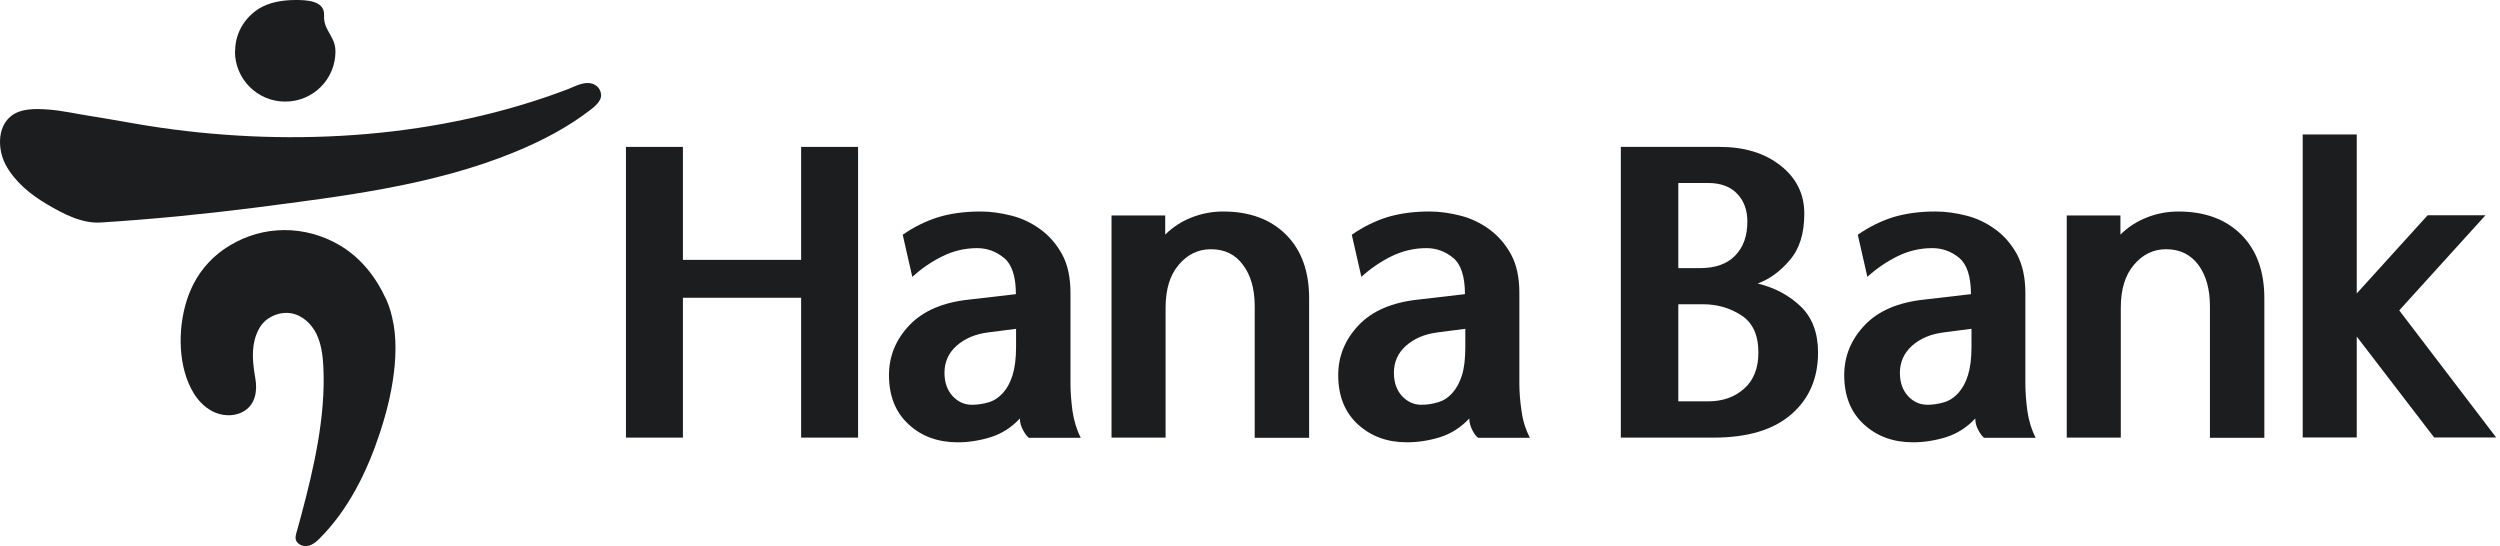
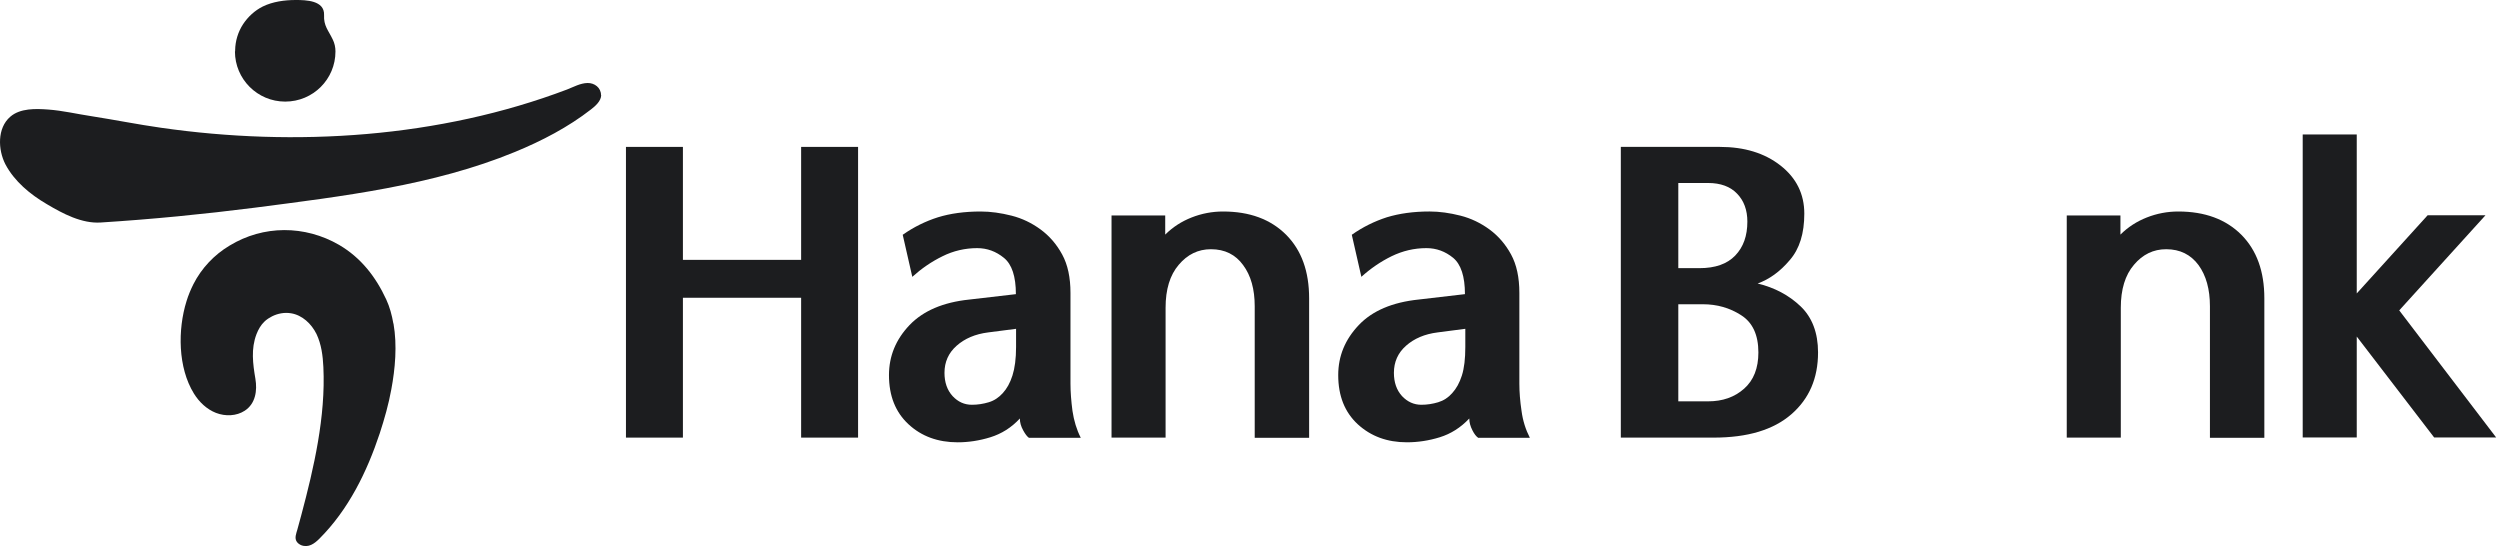
<svg xmlns="http://www.w3.org/2000/svg" width="183" height="40" viewBox="0 0 183 40" fill="none">
  <path d="M62.811 10.753V32.033H58.643V21.796H49.989V32.033H45.82V10.753H49.989V19.022H58.643V10.753H62.811Z" fill="#1C1D1F" />
  <path d="M75.302 32.033C75.183 31.954 75.051 31.782 74.892 31.492C74.733 31.201 74.654 30.924 74.654 30.633C74.032 31.307 73.304 31.756 72.497 32.007C71.69 32.258 70.882 32.377 70.102 32.377C68.659 32.377 67.455 31.941 66.502 31.056C65.55 30.171 65.073 28.982 65.073 27.463C65.073 26.063 65.576 24.848 66.582 23.791C67.588 22.747 69.043 22.126 70.949 21.928L74.363 21.532C74.363 20.237 74.072 19.352 73.489 18.877C72.907 18.401 72.259 18.163 71.531 18.163C70.644 18.163 69.784 18.362 68.99 18.758C68.183 19.154 67.455 19.656 66.78 20.264L66.079 17.186C66.886 16.618 67.746 16.195 68.659 15.905C69.559 15.627 70.605 15.482 71.782 15.482C72.51 15.482 73.264 15.588 74.045 15.786C74.826 15.984 75.527 16.327 76.162 16.79C76.811 17.265 77.34 17.873 77.75 18.626C78.161 19.379 78.359 20.317 78.359 21.439V28.071C78.359 28.705 78.412 29.365 78.505 30.078C78.611 30.792 78.809 31.452 79.113 32.047H75.302V32.033ZM74.389 24.068L72.338 24.332C71.385 24.451 70.618 24.782 70.022 25.31C69.427 25.838 69.136 26.499 69.136 27.291C69.136 27.991 69.334 28.559 69.731 28.995C70.128 29.418 70.591 29.629 71.147 29.629C71.571 29.629 71.981 29.563 72.378 29.444C72.775 29.326 73.106 29.101 73.397 28.784C73.701 28.454 73.939 28.031 74.111 27.489C74.283 26.948 74.376 26.261 74.376 25.402V24.068H74.389Z" fill="#1C1D1F" />
  <path d="M85.294 15.773V17.173C85.837 16.631 86.485 16.209 87.227 15.918C87.968 15.627 88.735 15.482 89.529 15.482C91.474 15.482 93.009 16.05 94.147 17.186C95.272 18.322 95.828 19.867 95.828 21.836V32.047H91.845V22.417C91.845 21.175 91.567 20.171 90.998 19.405C90.442 18.639 89.661 18.243 88.642 18.243C87.703 18.243 86.922 18.626 86.287 19.379C85.638 20.132 85.321 21.189 85.321 22.523V32.033H81.364V15.773H85.294Z" fill="#1C1D1F" />
  <path d="M108.187 32.033C108.068 31.953 107.922 31.782 107.777 31.491C107.631 31.201 107.552 30.923 107.552 30.633C106.917 31.306 106.202 31.755 105.395 32.006C104.588 32.257 103.781 32.376 102.987 32.376C101.544 32.376 100.353 31.94 99.387 31.055C98.434 30.17 97.958 28.981 97.958 27.462C97.958 26.062 98.461 24.847 99.467 23.79C100.459 22.747 101.928 22.126 103.833 21.927L107.234 21.531C107.234 20.237 106.943 19.352 106.374 18.876C105.792 18.401 105.144 18.163 104.416 18.163C103.516 18.163 102.682 18.361 101.862 18.757C101.055 19.154 100.327 19.655 99.652 20.263L98.951 17.185C99.758 16.617 100.618 16.195 101.518 15.904C102.431 15.627 103.463 15.481 104.641 15.481C105.368 15.481 106.123 15.587 106.903 15.785C107.684 15.983 108.386 16.327 109.021 16.789C109.669 17.265 110.198 17.872 110.609 18.625C111.019 19.378 111.217 20.316 111.217 21.439V28.07C111.217 28.704 111.27 29.364 111.376 30.078C111.469 30.791 111.681 31.452 111.985 32.046H108.187V32.033ZM107.274 24.067L105.236 24.332C104.283 24.451 103.516 24.781 102.92 25.309C102.325 25.837 102.034 26.498 102.034 27.291C102.034 27.991 102.232 28.559 102.629 28.995C103.026 29.417 103.503 29.629 104.045 29.629C104.469 29.629 104.879 29.563 105.276 29.444C105.673 29.325 106.017 29.1 106.295 28.783C106.599 28.453 106.837 28.03 107.009 27.489C107.181 26.947 107.261 26.26 107.261 25.402V24.067H107.274Z" fill="#1C1D1F" />
  <path d="M125.432 32.033H118.644V10.753H125.895C127.682 10.753 129.164 11.202 130.328 12.113C131.493 13.025 132.075 14.2 132.075 15.64C132.075 17.08 131.731 18.216 131.003 19.048C130.302 19.88 129.508 20.448 128.661 20.752C129.905 21.056 130.95 21.611 131.797 22.417C132.644 23.222 133.081 24.358 133.081 25.798C133.081 27.687 132.432 29.193 131.122 30.329C129.812 31.465 127.92 32.033 125.445 32.033M122.852 13.395V19.629H124.4C125.551 19.629 126.425 19.326 127.02 18.705C127.616 18.084 127.907 17.265 127.907 16.221C127.907 15.376 127.655 14.689 127.152 14.174C126.663 13.659 125.948 13.395 125.035 13.395H122.852ZM122.852 22.271V29.378H125.035C126.094 29.378 126.967 29.074 127.668 28.453C128.37 27.832 128.714 26.948 128.714 25.798C128.714 24.517 128.29 23.605 127.457 23.077C126.623 22.535 125.683 22.271 124.651 22.271H122.825H122.852Z" fill="#1C1D1F" />
-   <path d="M145.226 32.033C145.107 31.953 144.975 31.782 144.816 31.491C144.657 31.201 144.591 30.923 144.591 30.633C143.956 31.306 143.241 31.755 142.434 32.006C141.614 32.257 140.82 32.376 140.026 32.376C138.583 32.376 137.392 31.94 136.426 31.055C135.473 30.17 134.997 28.981 134.997 27.462C134.997 26.062 135.5 24.847 136.506 23.79C137.498 22.747 138.967 22.126 140.873 21.927L144.273 21.531C144.273 20.237 143.982 19.352 143.413 18.876C142.831 18.401 142.183 18.163 141.442 18.163C140.542 18.163 139.708 18.361 138.901 18.757C138.094 19.154 137.366 19.655 136.691 20.263L135.99 17.185C136.797 16.617 137.657 16.195 138.557 15.904C139.47 15.627 140.502 15.481 141.68 15.481C142.408 15.481 143.162 15.587 143.943 15.785C144.723 15.983 145.425 16.327 146.06 16.789C146.708 17.265 147.238 17.872 147.648 18.625C148.045 19.378 148.257 20.316 148.257 21.439V28.07C148.257 28.704 148.309 29.364 148.402 30.078C148.508 30.791 148.706 31.452 149.011 32.046H145.2L145.226 32.033ZM144.313 24.067L142.275 24.332C141.322 24.451 140.555 24.781 139.959 25.309C139.377 25.837 139.073 26.498 139.073 27.291C139.073 27.991 139.271 28.559 139.668 28.995C140.065 29.417 140.542 29.629 141.084 29.629C141.508 29.629 141.918 29.563 142.315 29.444C142.712 29.325 143.043 29.1 143.334 28.783C143.638 28.453 143.876 28.03 144.048 27.489C144.22 26.947 144.313 26.26 144.313 25.402V24.067Z" fill="#1C1D1F" />
  <path d="M155.216 15.773V17.173C155.759 16.631 156.407 16.209 157.148 15.918C157.889 15.627 158.657 15.482 159.451 15.482C161.396 15.482 162.931 16.05 164.069 17.186C165.194 18.322 165.75 19.867 165.75 21.836V32.047H161.767V22.417C161.767 21.175 161.489 20.171 160.933 19.405C160.364 18.639 159.583 18.243 158.564 18.243C157.625 18.243 156.844 18.626 156.209 19.379C155.56 20.132 155.243 21.189 155.243 22.523V32.033H151.286V15.773H155.216Z" fill="#1C1D1F" />
  <path d="M168.558 32.033V9.841H172.514V21.479L177.702 15.759H181.936L175.624 22.72L182.717 32.02H178.178L172.514 24.636V32.02H168.558V32.033Z" fill="#1C1D1F" />
  <path d="M28.792 23.672C28.686 23.064 28.527 22.47 28.276 21.928C27.508 20.264 26.423 18.864 24.822 17.926C22.308 16.473 19.277 16.473 16.803 17.979C15.678 18.652 14.752 19.63 14.156 20.805C13.958 21.202 13.786 21.611 13.653 22.047C13.005 24.121 13.018 26.908 14.196 28.81C14.58 29.431 15.135 29.96 15.81 30.224C16.498 30.488 17.305 30.462 17.914 30.065C18.708 29.55 18.841 28.586 18.695 27.727C18.51 26.631 18.364 25.534 18.774 24.464C18.907 24.121 19.092 23.791 19.357 23.54C19.515 23.381 19.714 23.262 19.912 23.157C20.336 22.945 20.826 22.853 21.302 22.932C22.122 23.064 22.797 23.698 23.168 24.451C23.525 25.204 23.631 26.036 23.671 26.869C23.843 30.488 22.983 34.226 22.056 37.7C21.963 38.057 21.858 38.414 21.765 38.77C21.686 39.048 21.54 39.391 21.725 39.655C21.805 39.774 21.924 39.853 22.043 39.906C22.585 40.118 23.022 39.788 23.38 39.431C25.51 37.304 26.86 34.543 27.799 31.716C28.143 30.66 28.448 29.59 28.646 28.493C28.924 27.001 29.083 25.283 28.805 23.698" fill="#1C1D1F" />
  <path d="M43.995 6.961C43.995 6.42 43.519 6.063 43.002 6.076C42.473 6.089 41.984 6.367 41.507 6.552C32.165 10.092 21.631 10.766 11.786 9.352C10.105 9.114 8.398 8.771 6.705 8.507C5.646 8.348 4.6 8.097 3.529 8.018C2.616 7.952 1.478 7.912 0.75 8.546C-0.216 9.379 -0.15 10.964 0.392 12.021C1.054 13.275 2.205 14.227 3.423 14.94C4.6 15.64 5.99 16.38 7.379 16.287C11.138 16.049 14.896 15.68 18.641 15.204C25.019 14.372 31.702 13.592 37.696 11.122C39.655 10.317 41.587 9.313 43.267 8.005C43.572 7.767 44.008 7.397 44.008 6.948" fill="#1C1D1F" />
  <path d="M17.198 3.765C17.198 5.786 18.839 7.437 20.877 7.437C22.915 7.437 24.556 5.799 24.556 3.765C24.556 3.461 24.49 3.157 24.357 2.893C24.04 2.219 23.682 1.902 23.722 1.096C23.762 0.026 22.386 0 21.645 0C20.837 0 19.964 0.119 19.236 0.476C18.654 0.766 18.151 1.228 17.794 1.77C17.423 2.338 17.225 2.999 17.212 3.672V3.752" fill="#1C1D1F" />
</svg>